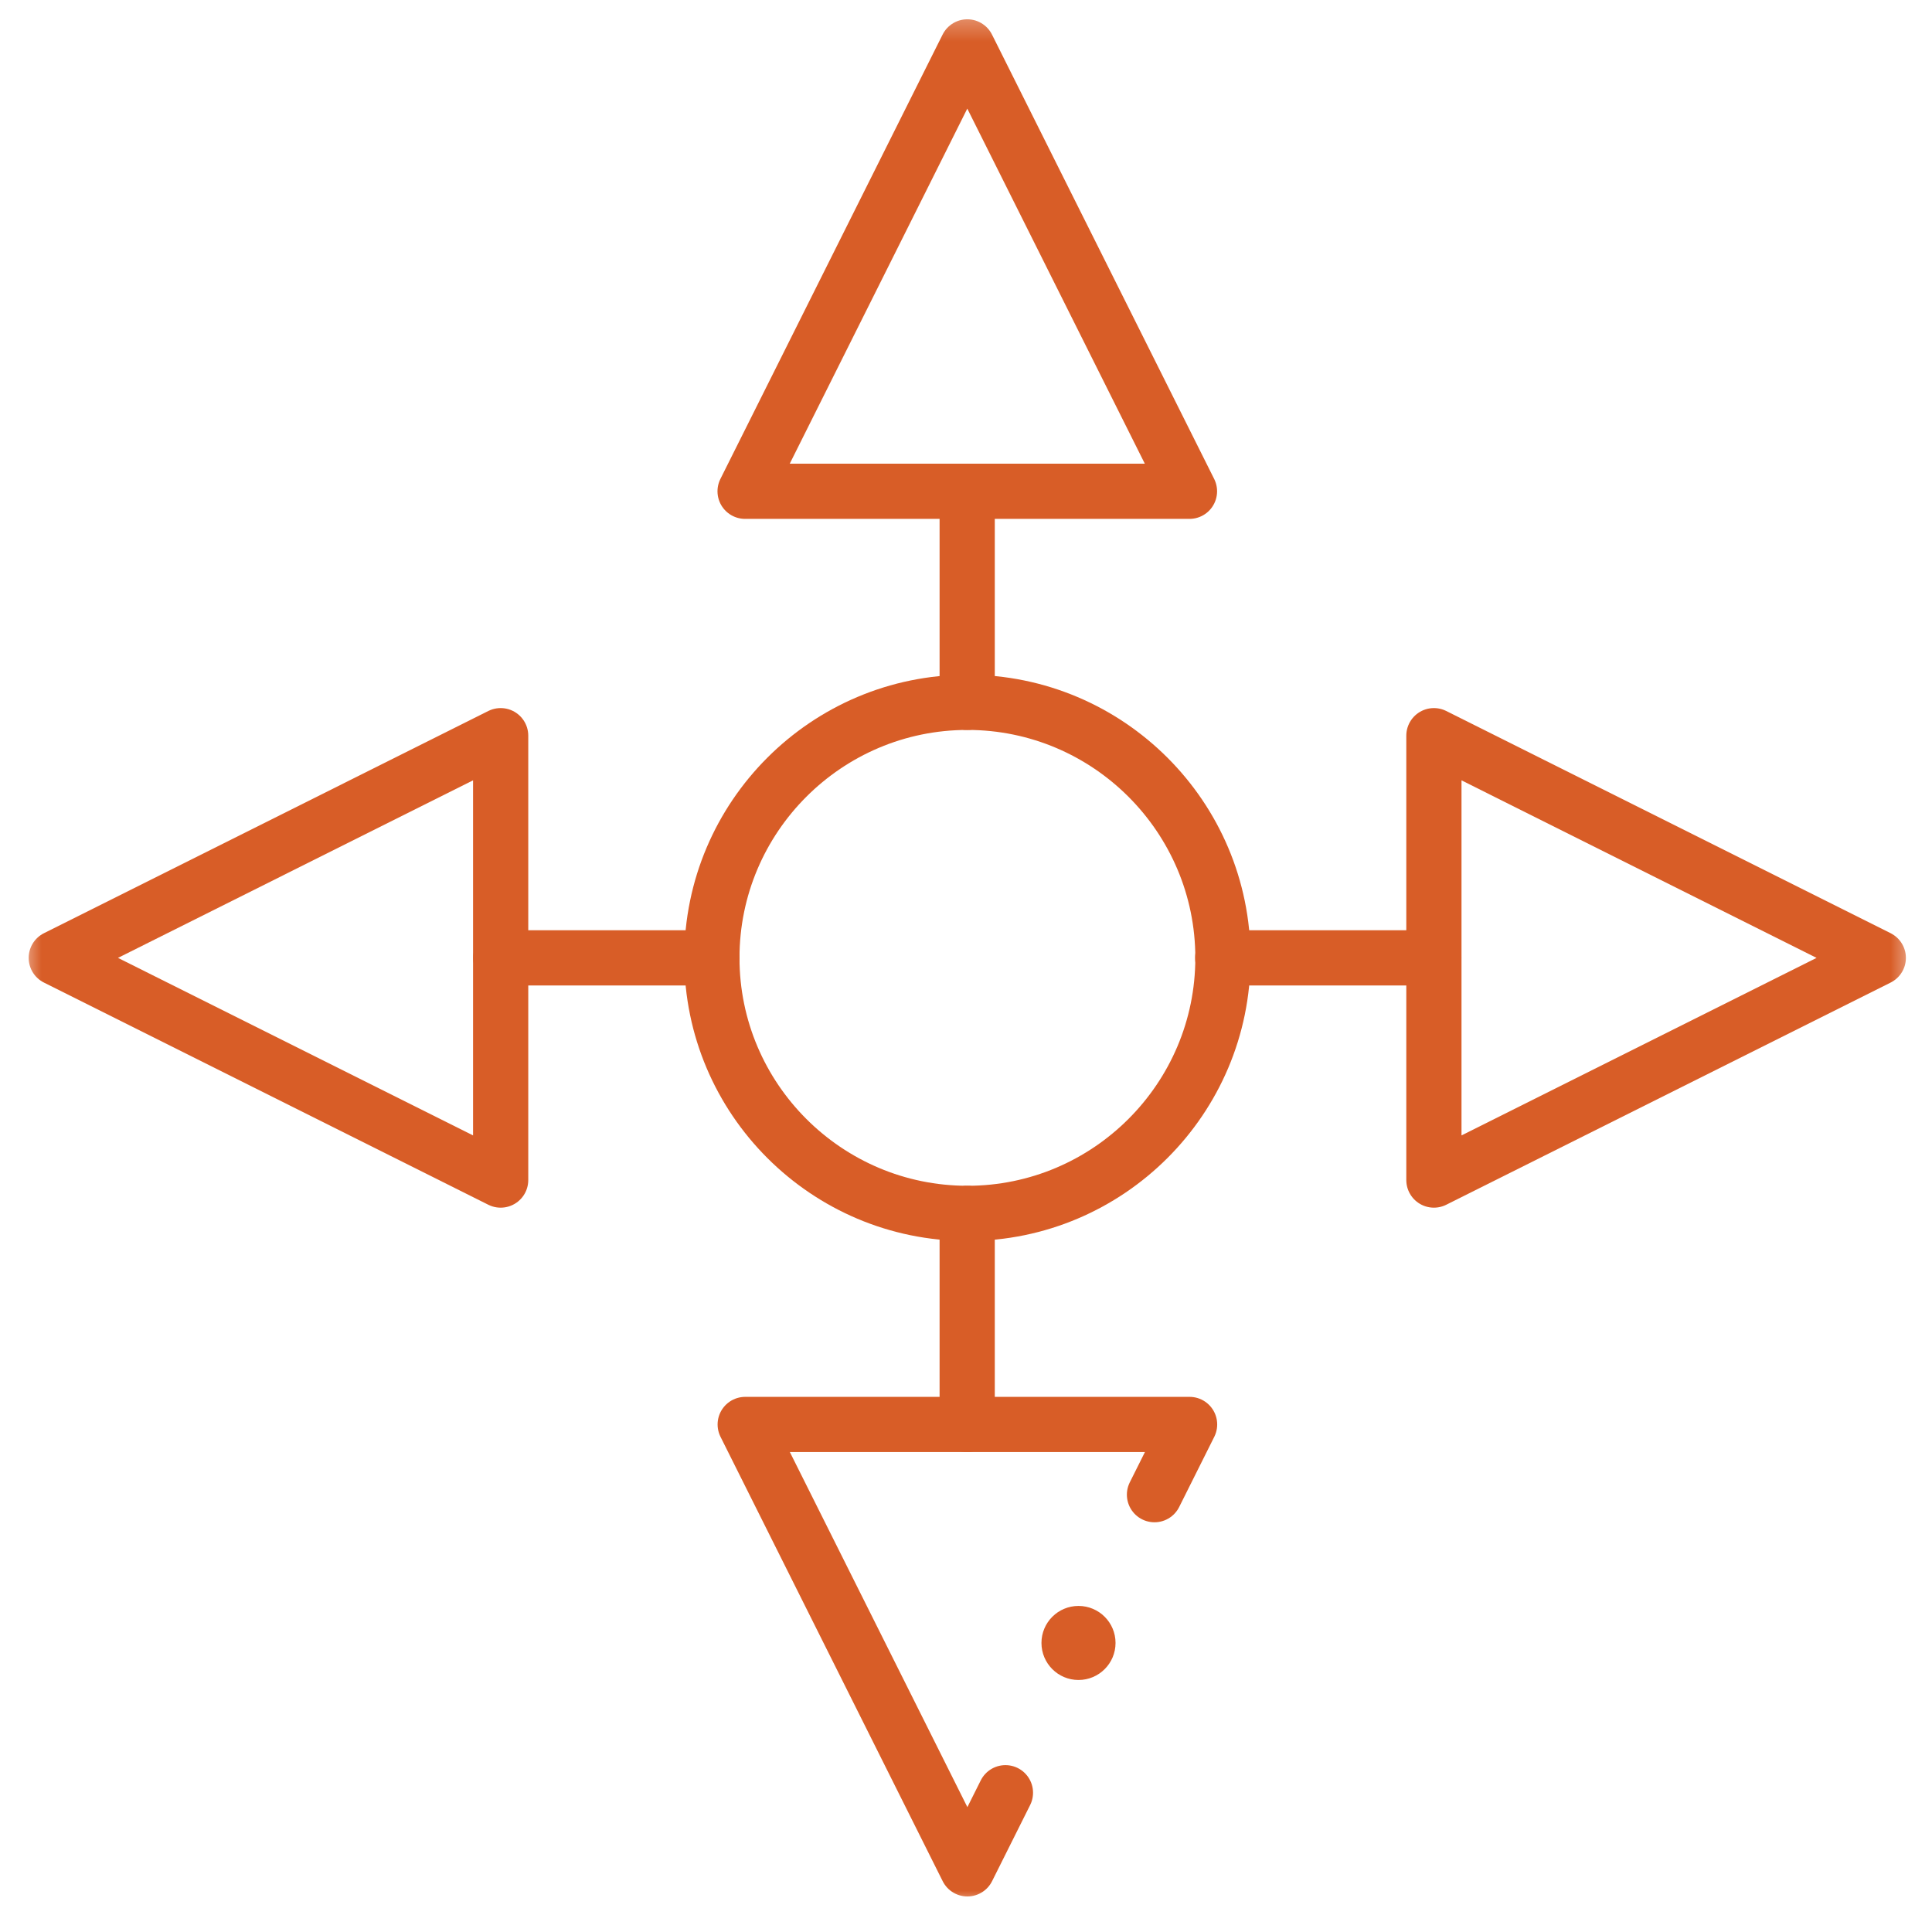
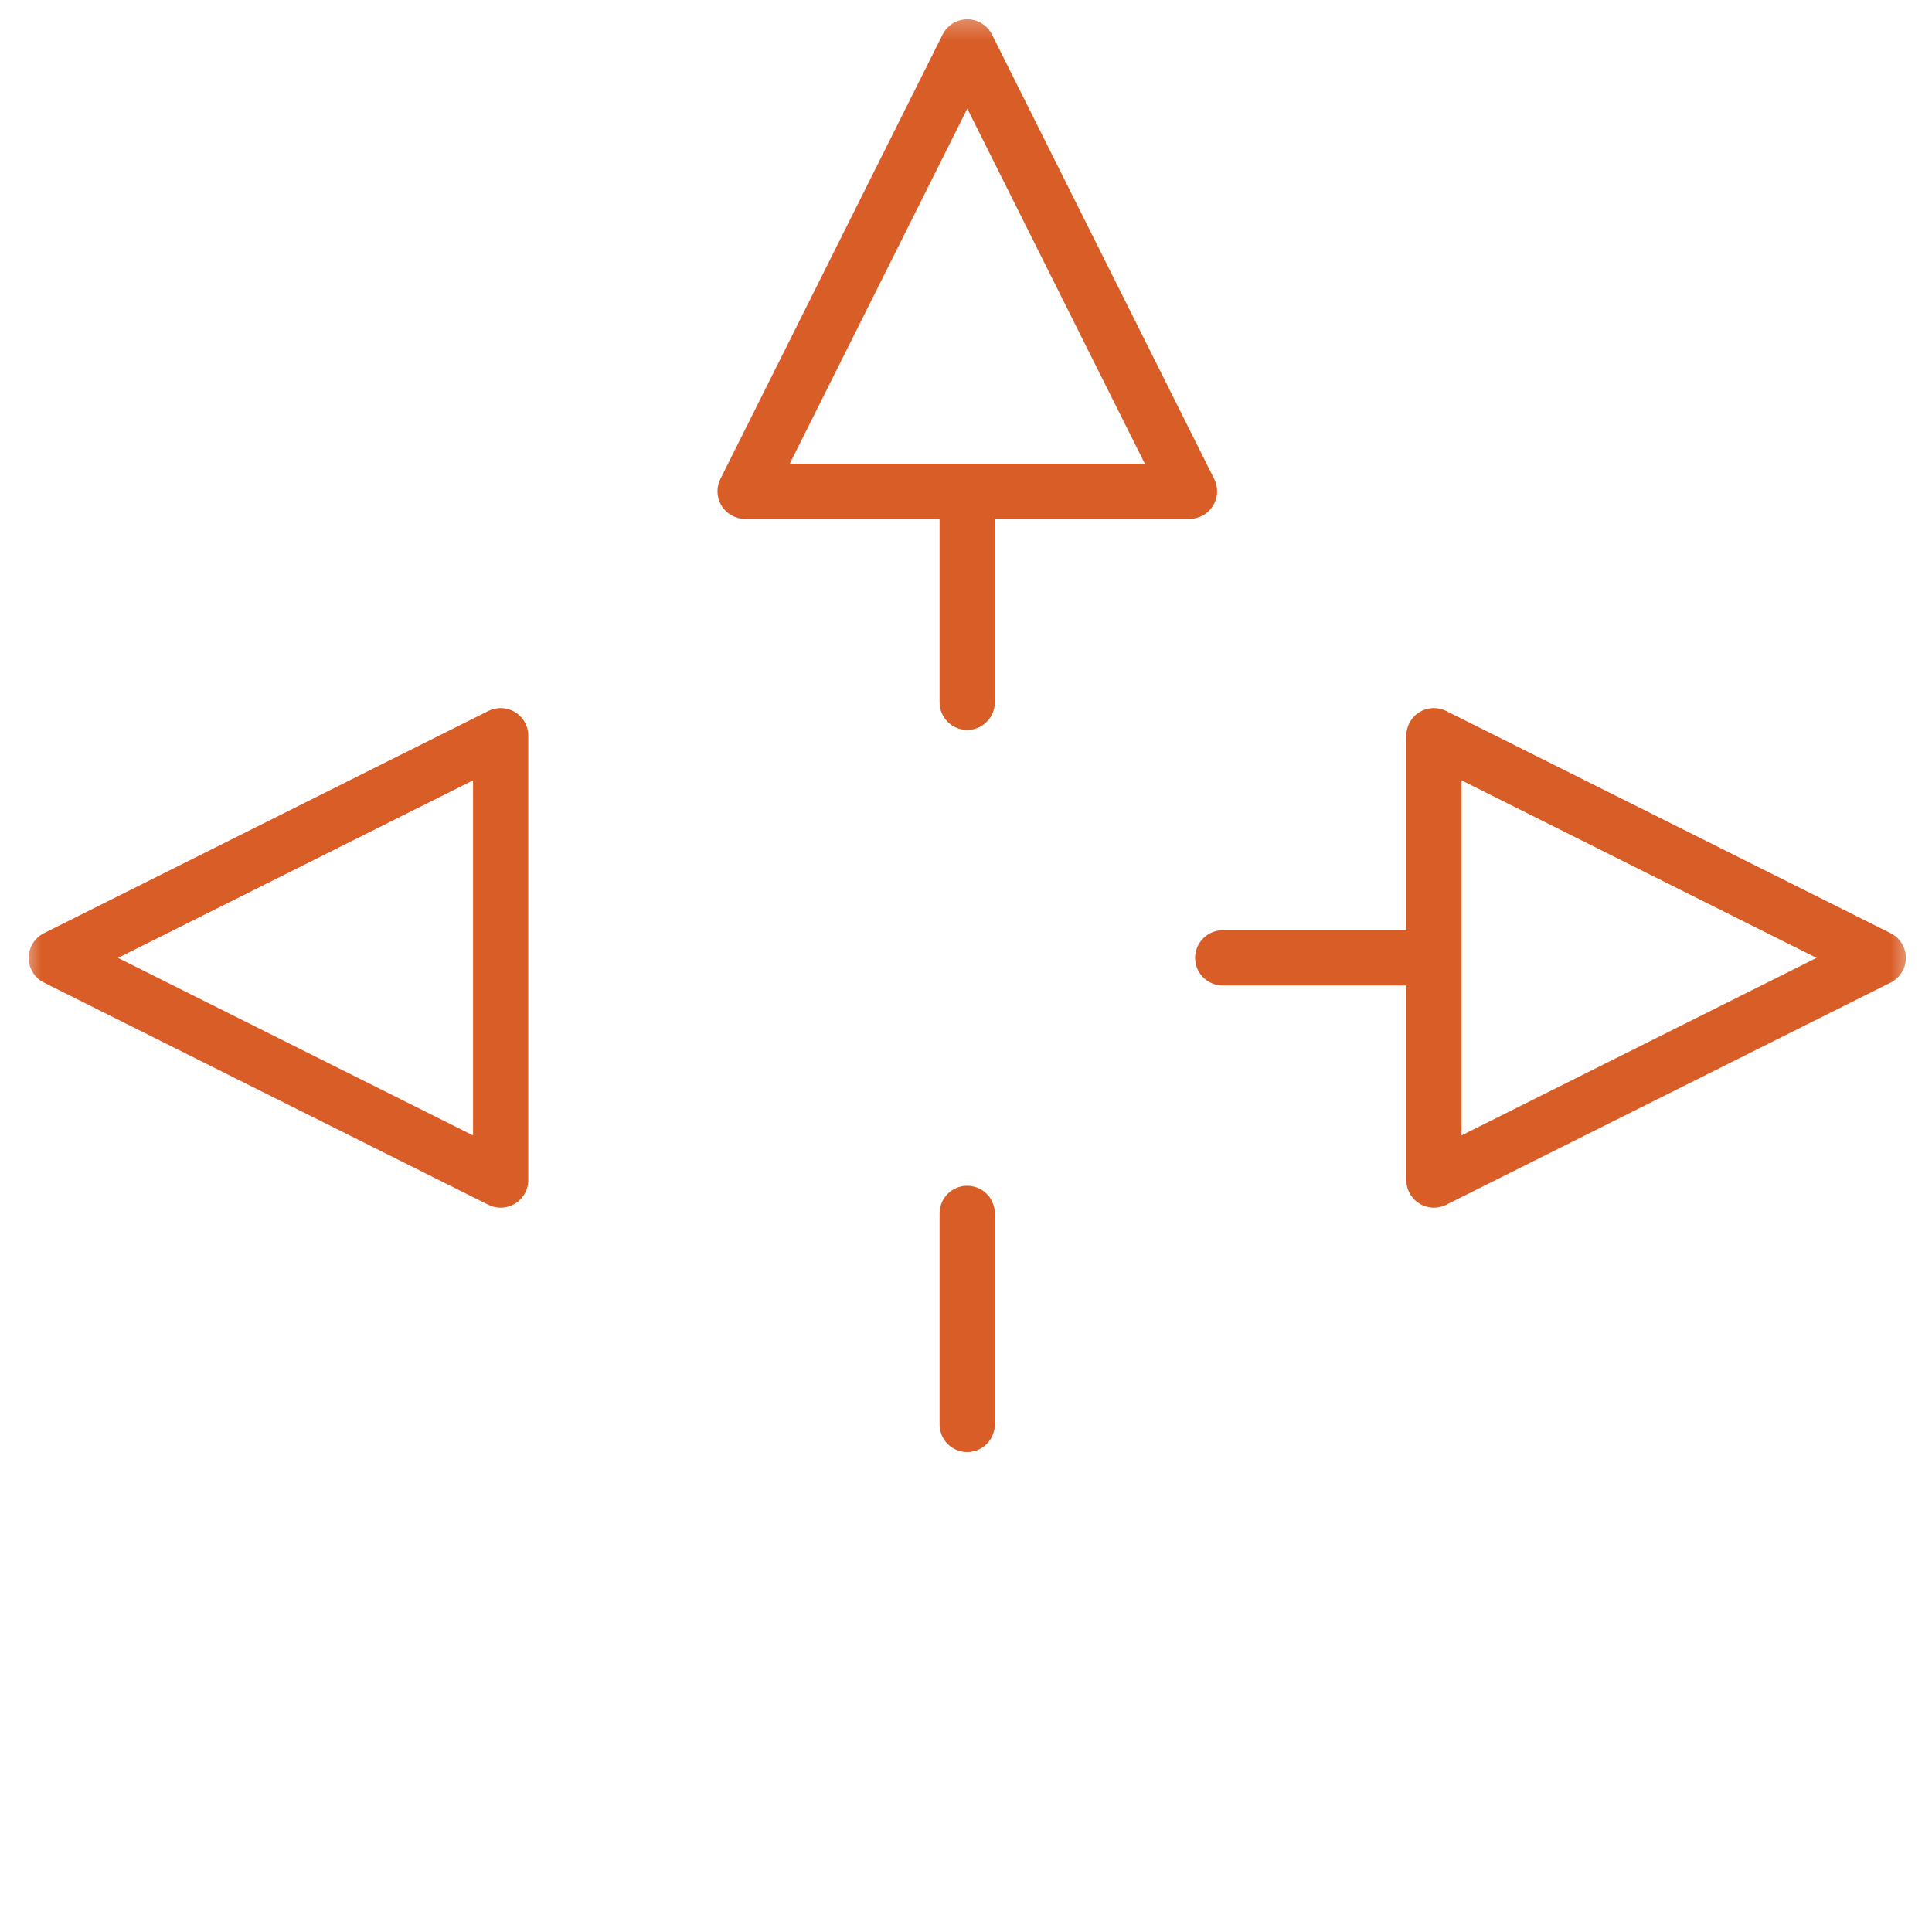
<svg xmlns="http://www.w3.org/2000/svg" width="70" height="70" viewBox="0 0 70 70" fill="none">
  <mask id="mask0_2211_15097" style="mask-type:luminance" maskUnits="userSpaceOnUse" x="0" y="0" width="70" height="70">
    <path d="M0.699 0.357H69.396V69.054H0.699V0.357Z" fill="white" />
  </mask>
  <g mask="url(#mask0_2211_15097)">
    <path d="M26.996 17.8H43.097L35.047 1.699L26.996 17.8Z" stroke="#D85D27" stroke-width="2" stroke-miterlimit="10" stroke-linecap="round" stroke-linejoin="round" />
  </g>
  <path d="M35.043 17.799V25.447" stroke="#D85D27" stroke-width="2" stroke-miterlimit="10" stroke-linecap="round" stroke-linejoin="round" />
  <path d="M35.043 43.963V51.611" stroke="#D85D27" stroke-width="2" stroke-miterlimit="10" stroke-linecap="round" stroke-linejoin="round" />
  <mask id="mask1_2211_15097" style="mask-type:luminance" maskUnits="userSpaceOnUse" x="0" y="0" width="70" height="70">
    <path d="M0.699 0.357H69.396V69.054H0.699V0.357Z" fill="white" />
  </mask>
  <g mask="url(#mask1_2211_15097)">
    <path d="M51.953 26.655V42.756L68.054 34.706L51.953 26.655Z" stroke="#D85D27" stroke-width="2" stroke-miterlimit="10" stroke-linecap="round" stroke-linejoin="round" />
    <path d="M18.14 42.756V26.655L2.039 34.706L18.14 42.756Z" stroke="#D85D27" stroke-width="2" stroke-miterlimit="10" stroke-linecap="round" stroke-linejoin="round" />
  </g>
  <path d="M51.949 34.705H44.301" stroke="#D85D27" stroke-width="2" stroke-miterlimit="10" stroke-linecap="round" stroke-linejoin="round" />
  <mask id="mask2_2211_15097" style="mask-type:luminance" maskUnits="userSpaceOnUse" x="0" y="0" width="70" height="70">
-     <path d="M0.699 0.357H69.396V69.054H0.699V0.357Z" fill="white" />
-   </mask>
+     </mask>
  <g mask="url(#mask2_2211_15097)">
-     <path d="M35.051 43.963C29.946 43.963 25.793 39.81 25.793 34.705C25.793 29.6 29.946 25.447 35.051 25.447C40.156 25.447 44.309 29.6 44.309 34.705C44.309 39.81 40.156 43.963 35.051 43.963Z" stroke="#D85D27" stroke-width="2" stroke-miterlimit="10" stroke-linecap="round" stroke-linejoin="round" />
+     <path d="M35.051 43.963C29.946 43.963 25.793 39.81 25.793 34.705C25.793 29.6 29.946 25.447 35.051 25.447C40.156 25.447 44.309 29.6 44.309 34.705Z" stroke="#D85D27" stroke-width="2" stroke-miterlimit="10" stroke-linecap="round" stroke-linejoin="round" />
    <path d="M25.792 34.705H18.145" stroke="#D85D27" stroke-width="2" stroke-miterlimit="10" stroke-linecap="round" stroke-linejoin="round" />
    <path d="M40.418 59.527C40.418 60.268 39.817 60.869 39.076 60.869C38.335 60.869 37.734 60.268 37.734 59.527C37.734 58.786 38.335 58.186 39.076 58.186C39.817 58.186 40.418 58.786 40.418 59.527Z" fill="#D85D27" />
    <path d="M41.829 54.155L43.101 51.611H27L35.05 67.712L36.429 64.954" stroke="#D85D27" stroke-width="2" stroke-miterlimit="10" stroke-linecap="round" stroke-linejoin="round" />
  </g>
</svg>